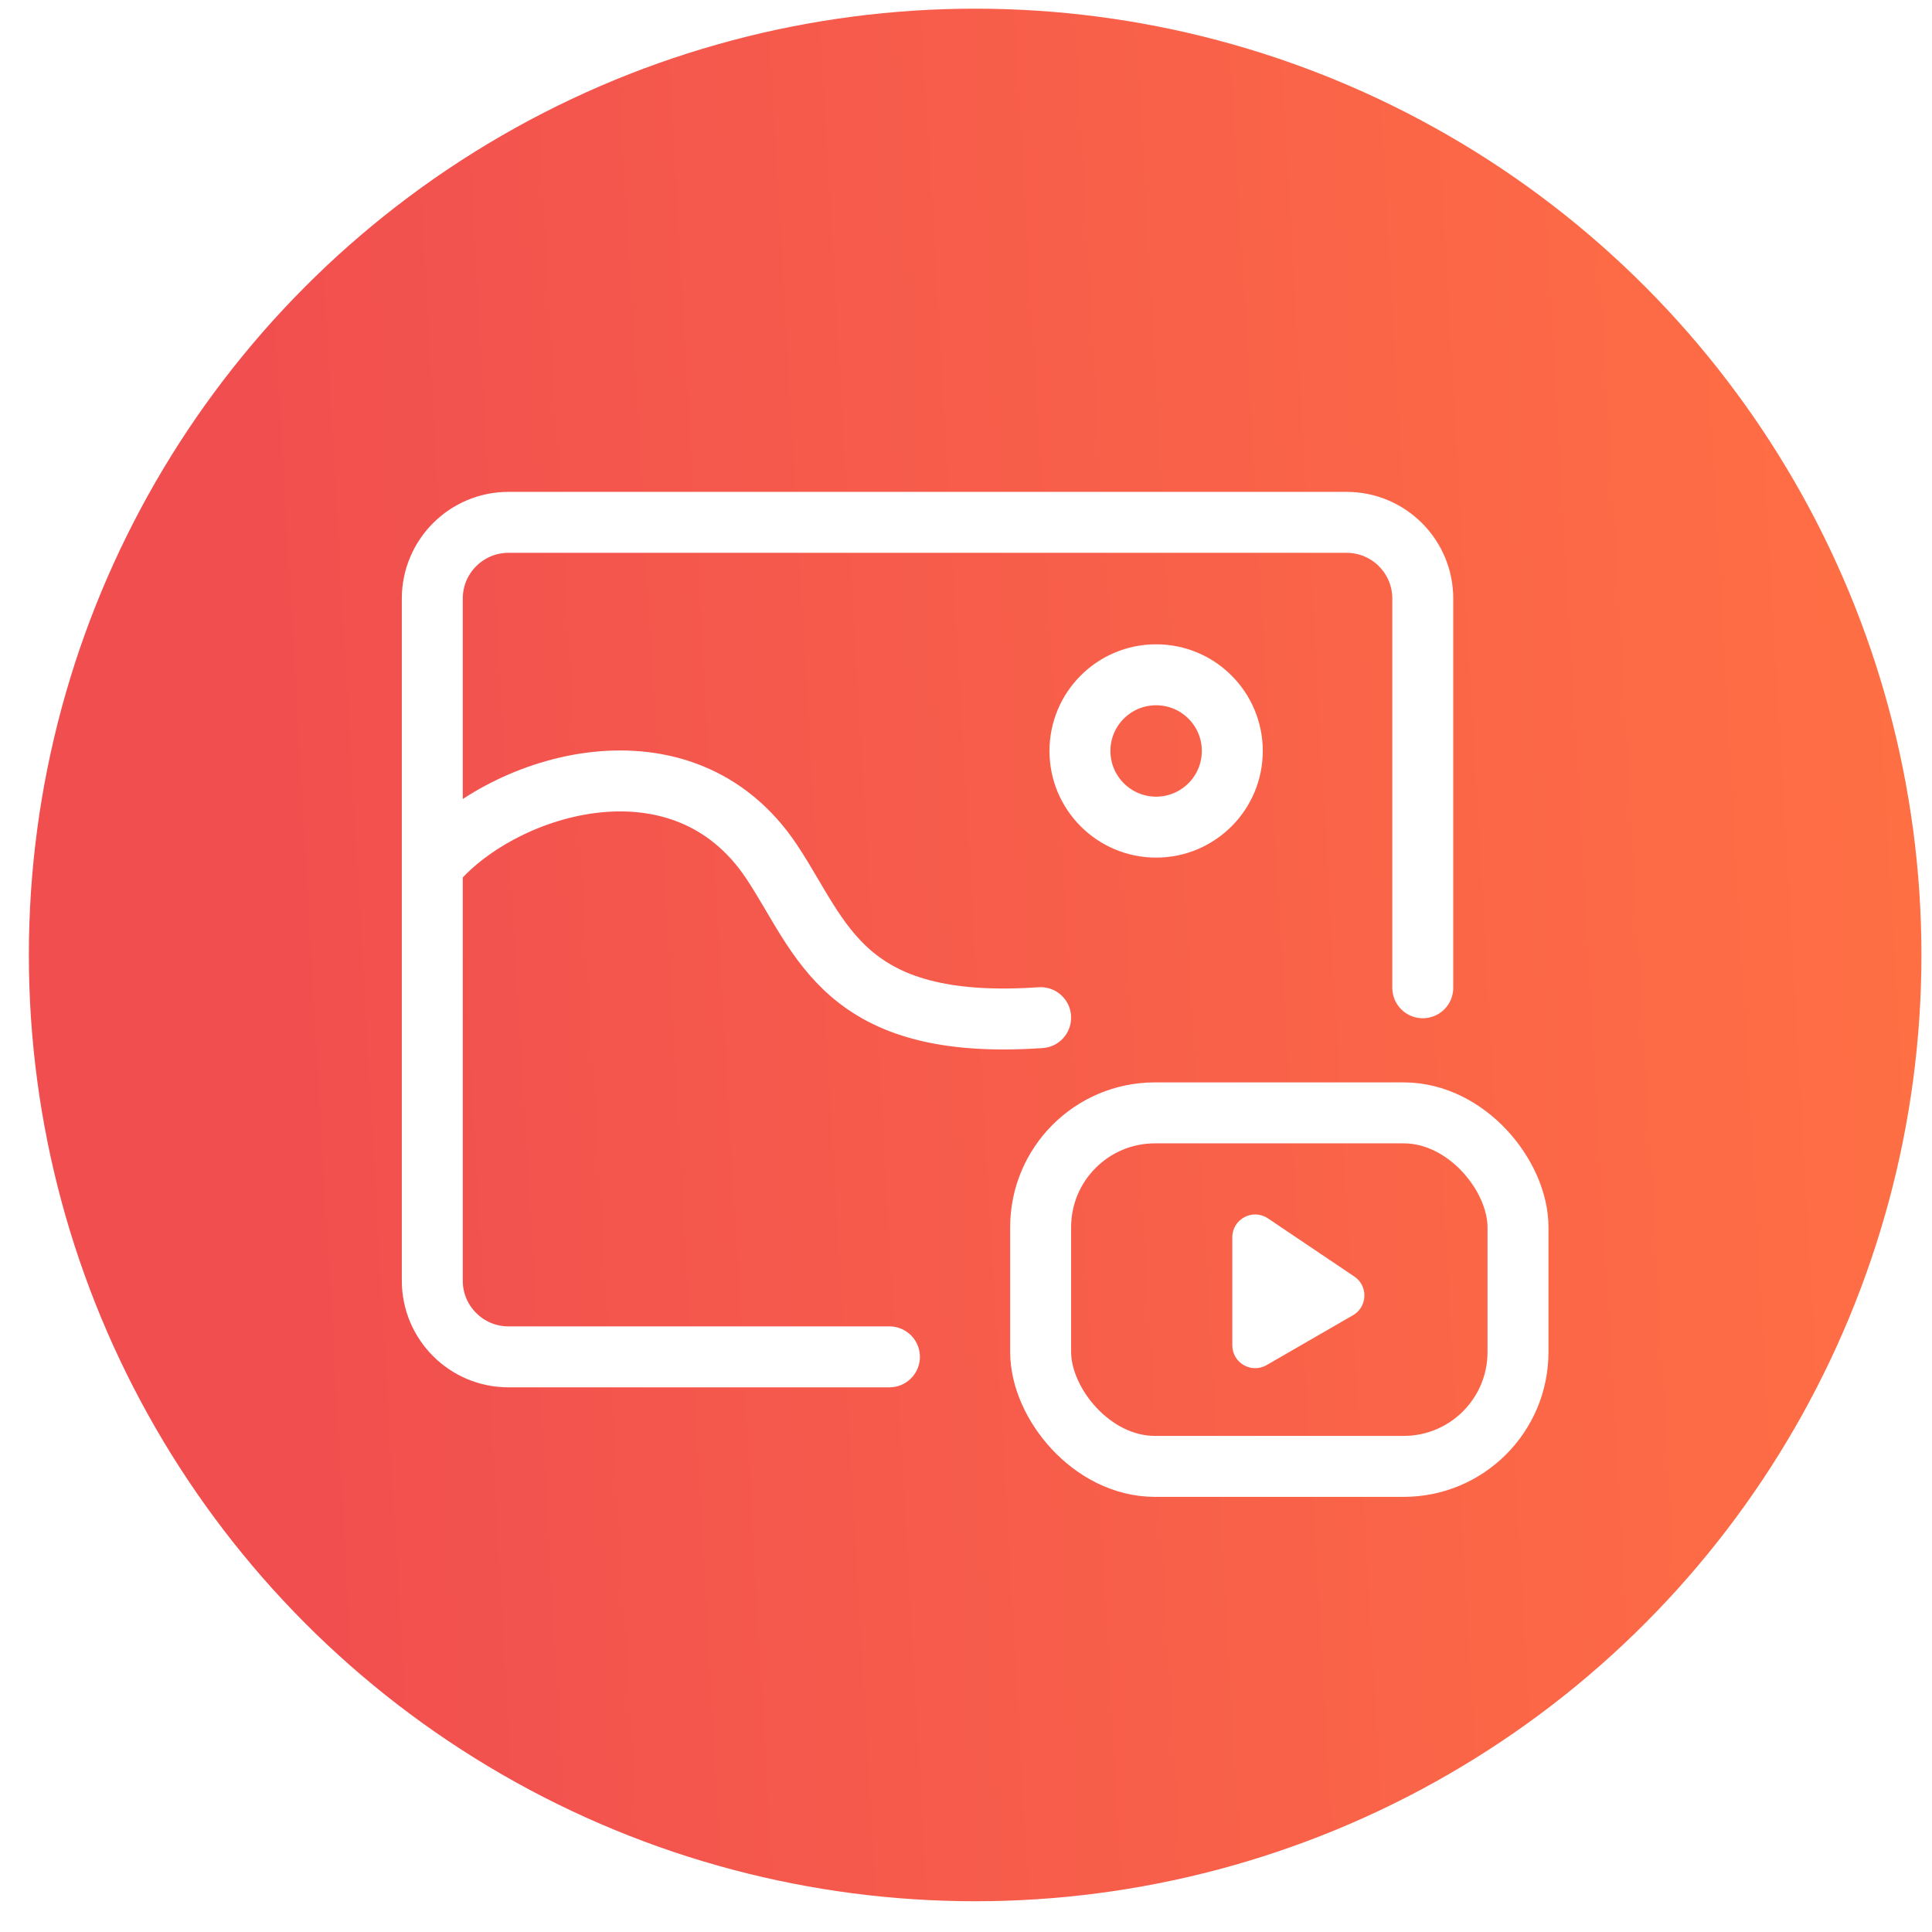
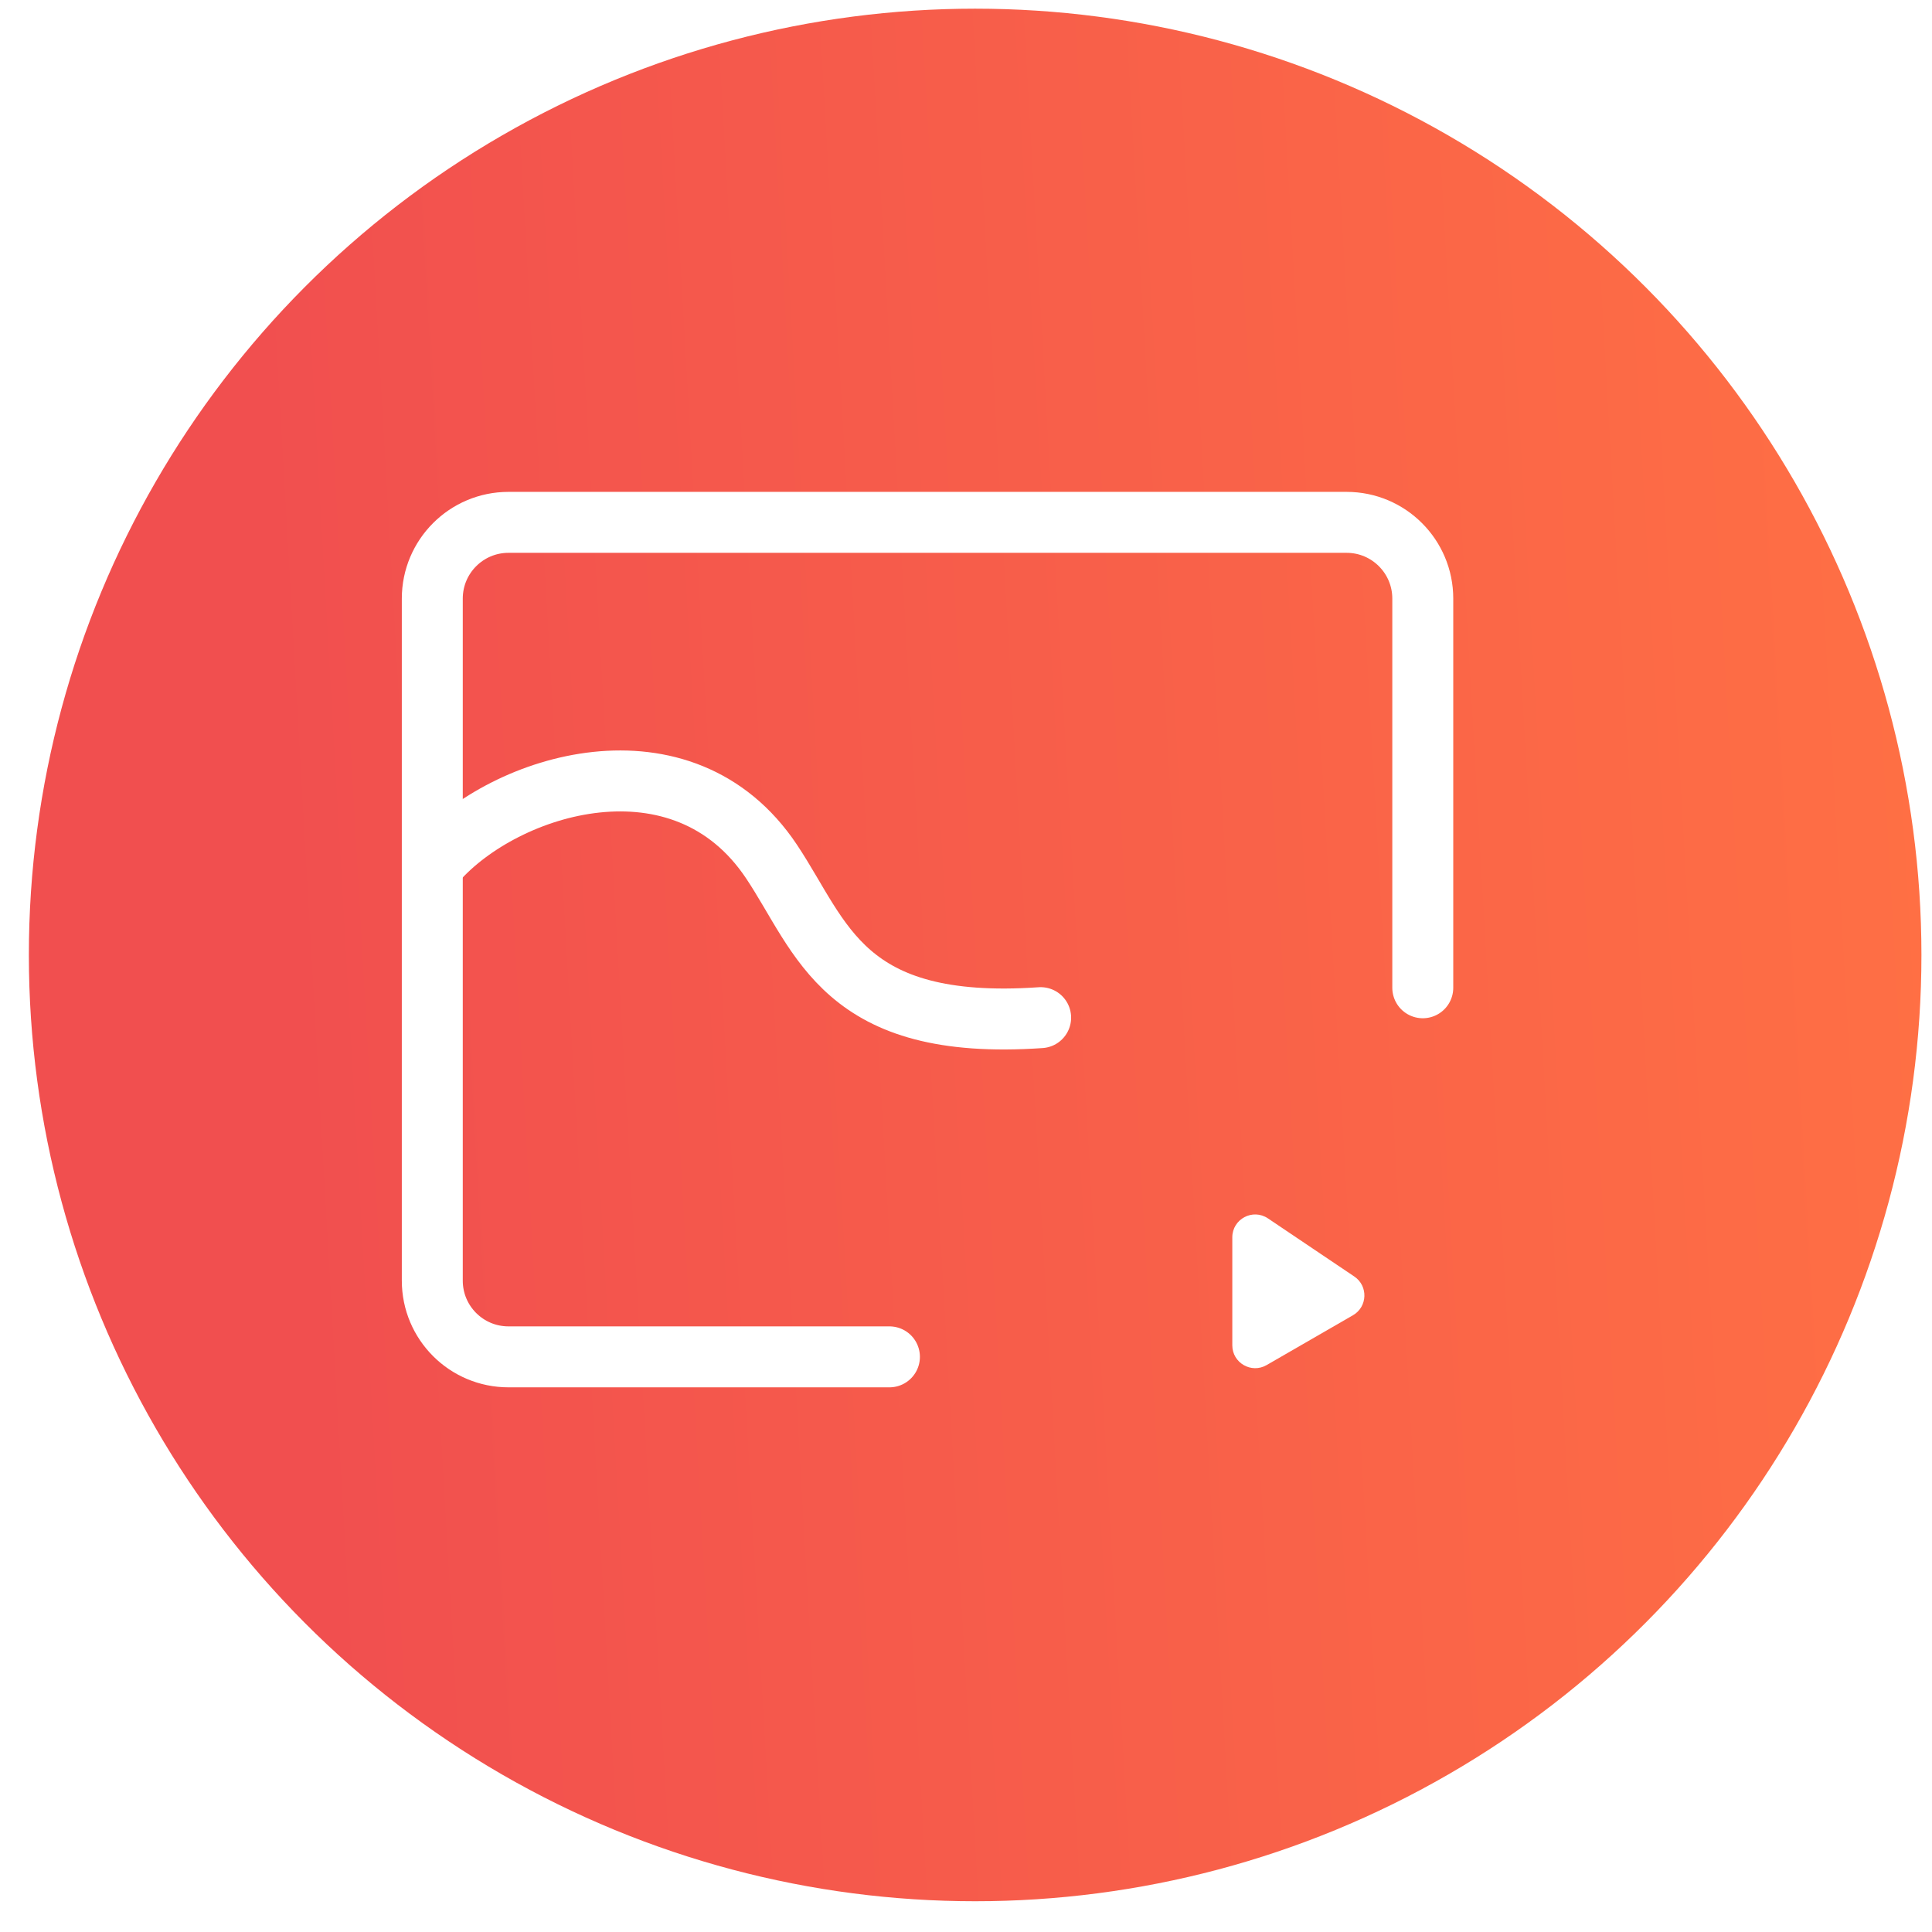
<svg xmlns="http://www.w3.org/2000/svg" width="49" height="49" viewBox="0 0 49 49" fill="none">
  <g filter="url(#filter0_b_242_2509)">
    <circle cx="24.732" cy="24.22" r="24" fill="url(#paint0_linear_242_2509)" />
  </g>
  <path d="M22.558 34.413L12.896 34.413C11.829 34.413 10.964 33.548 10.964 32.481V15.181C10.964 14.114 11.829 13.248 12.896 13.248L34.153 13.248C35.22 13.248 36.085 14.114 36.085 15.181V25.052" stroke="white" stroke-width="1.546" stroke-linecap="round" stroke-linejoin="round" />
  <path d="M31.254 34.12V31.382C31.254 30.917 31.773 30.642 32.158 30.901L34.348 32.375C34.704 32.614 34.686 33.144 34.314 33.358L32.124 34.622C31.737 34.845 31.254 34.566 31.254 34.12Z" fill="white" />
  <path d="M11.055 21.854C12.806 19.861 17.318 18.474 19.569 21.853C20.858 23.786 21.366 26.157 26.393 25.81" stroke="white" stroke-width="1.546" stroke-linecap="round" />
-   <circle cx="29.322" cy="19.046" r="1.932" stroke="white" stroke-width="1.546" />
-   <rect x="26.393" y="28.225" width="12.107" height="8.966" rx="2.899" stroke="white" stroke-width="1.546" stroke-linecap="round" />
  <defs>
    <filter id="filter0_b_242_2509" x="-37.523" y="-38.035" width="124.51" height="124.51" filterUnits="userSpaceOnUse" color-interpolation-filters="sRGB">
      <feFlood flood-opacity="0" result="BackgroundImageFix" />
      <feGaussianBlur in="BackgroundImageFix" stdDeviation="19.128" />
      <feComposite in2="SourceAlpha" operator="in" result="effect1_backgroundBlur_242_2509" />
      <feBlend mode="normal" in="SourceGraphic" in2="effect1_backgroundBlur_242_2509" result="shape" />
    </filter>
    <linearGradient id="paint0_linear_242_2509" x1="50.008" y1="24.22" x2="7.384" y2="26.658" gradientUnits="userSpaceOnUse">
      <stop stop-color="#FF7044" />
      <stop offset="1" stop-color="#F14F4F" />
    </linearGradient>
  </defs>
</svg>